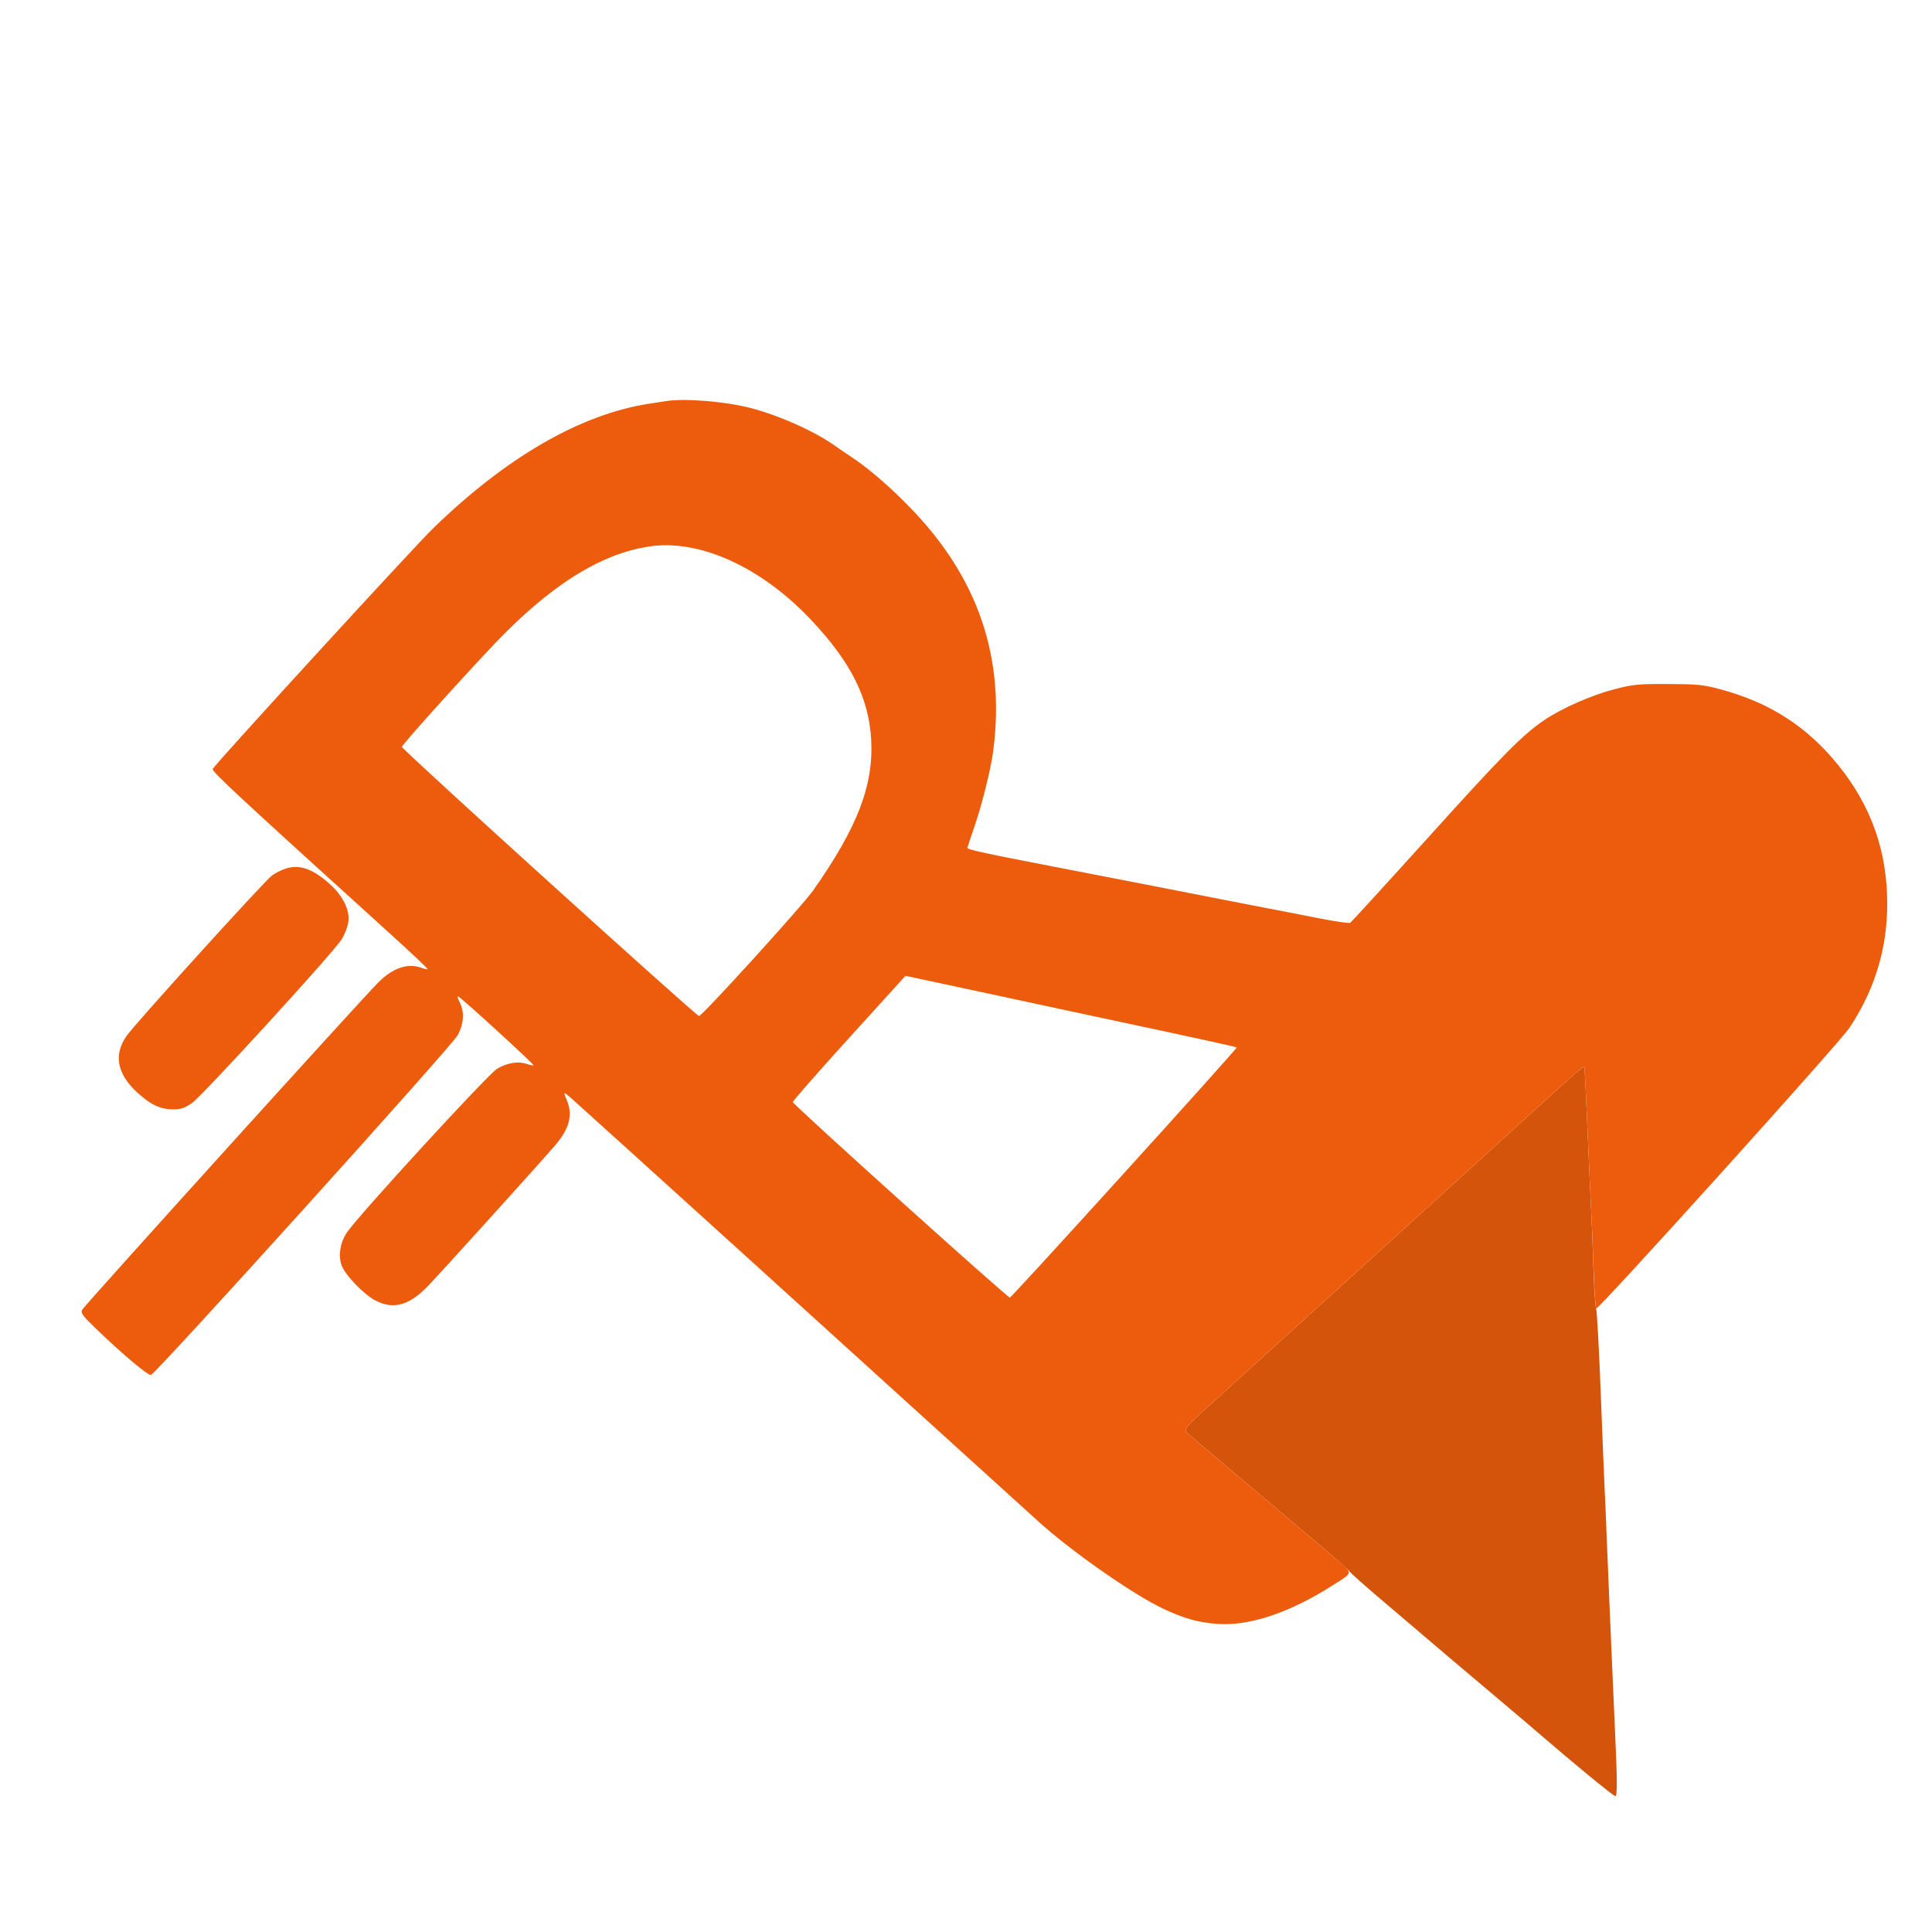
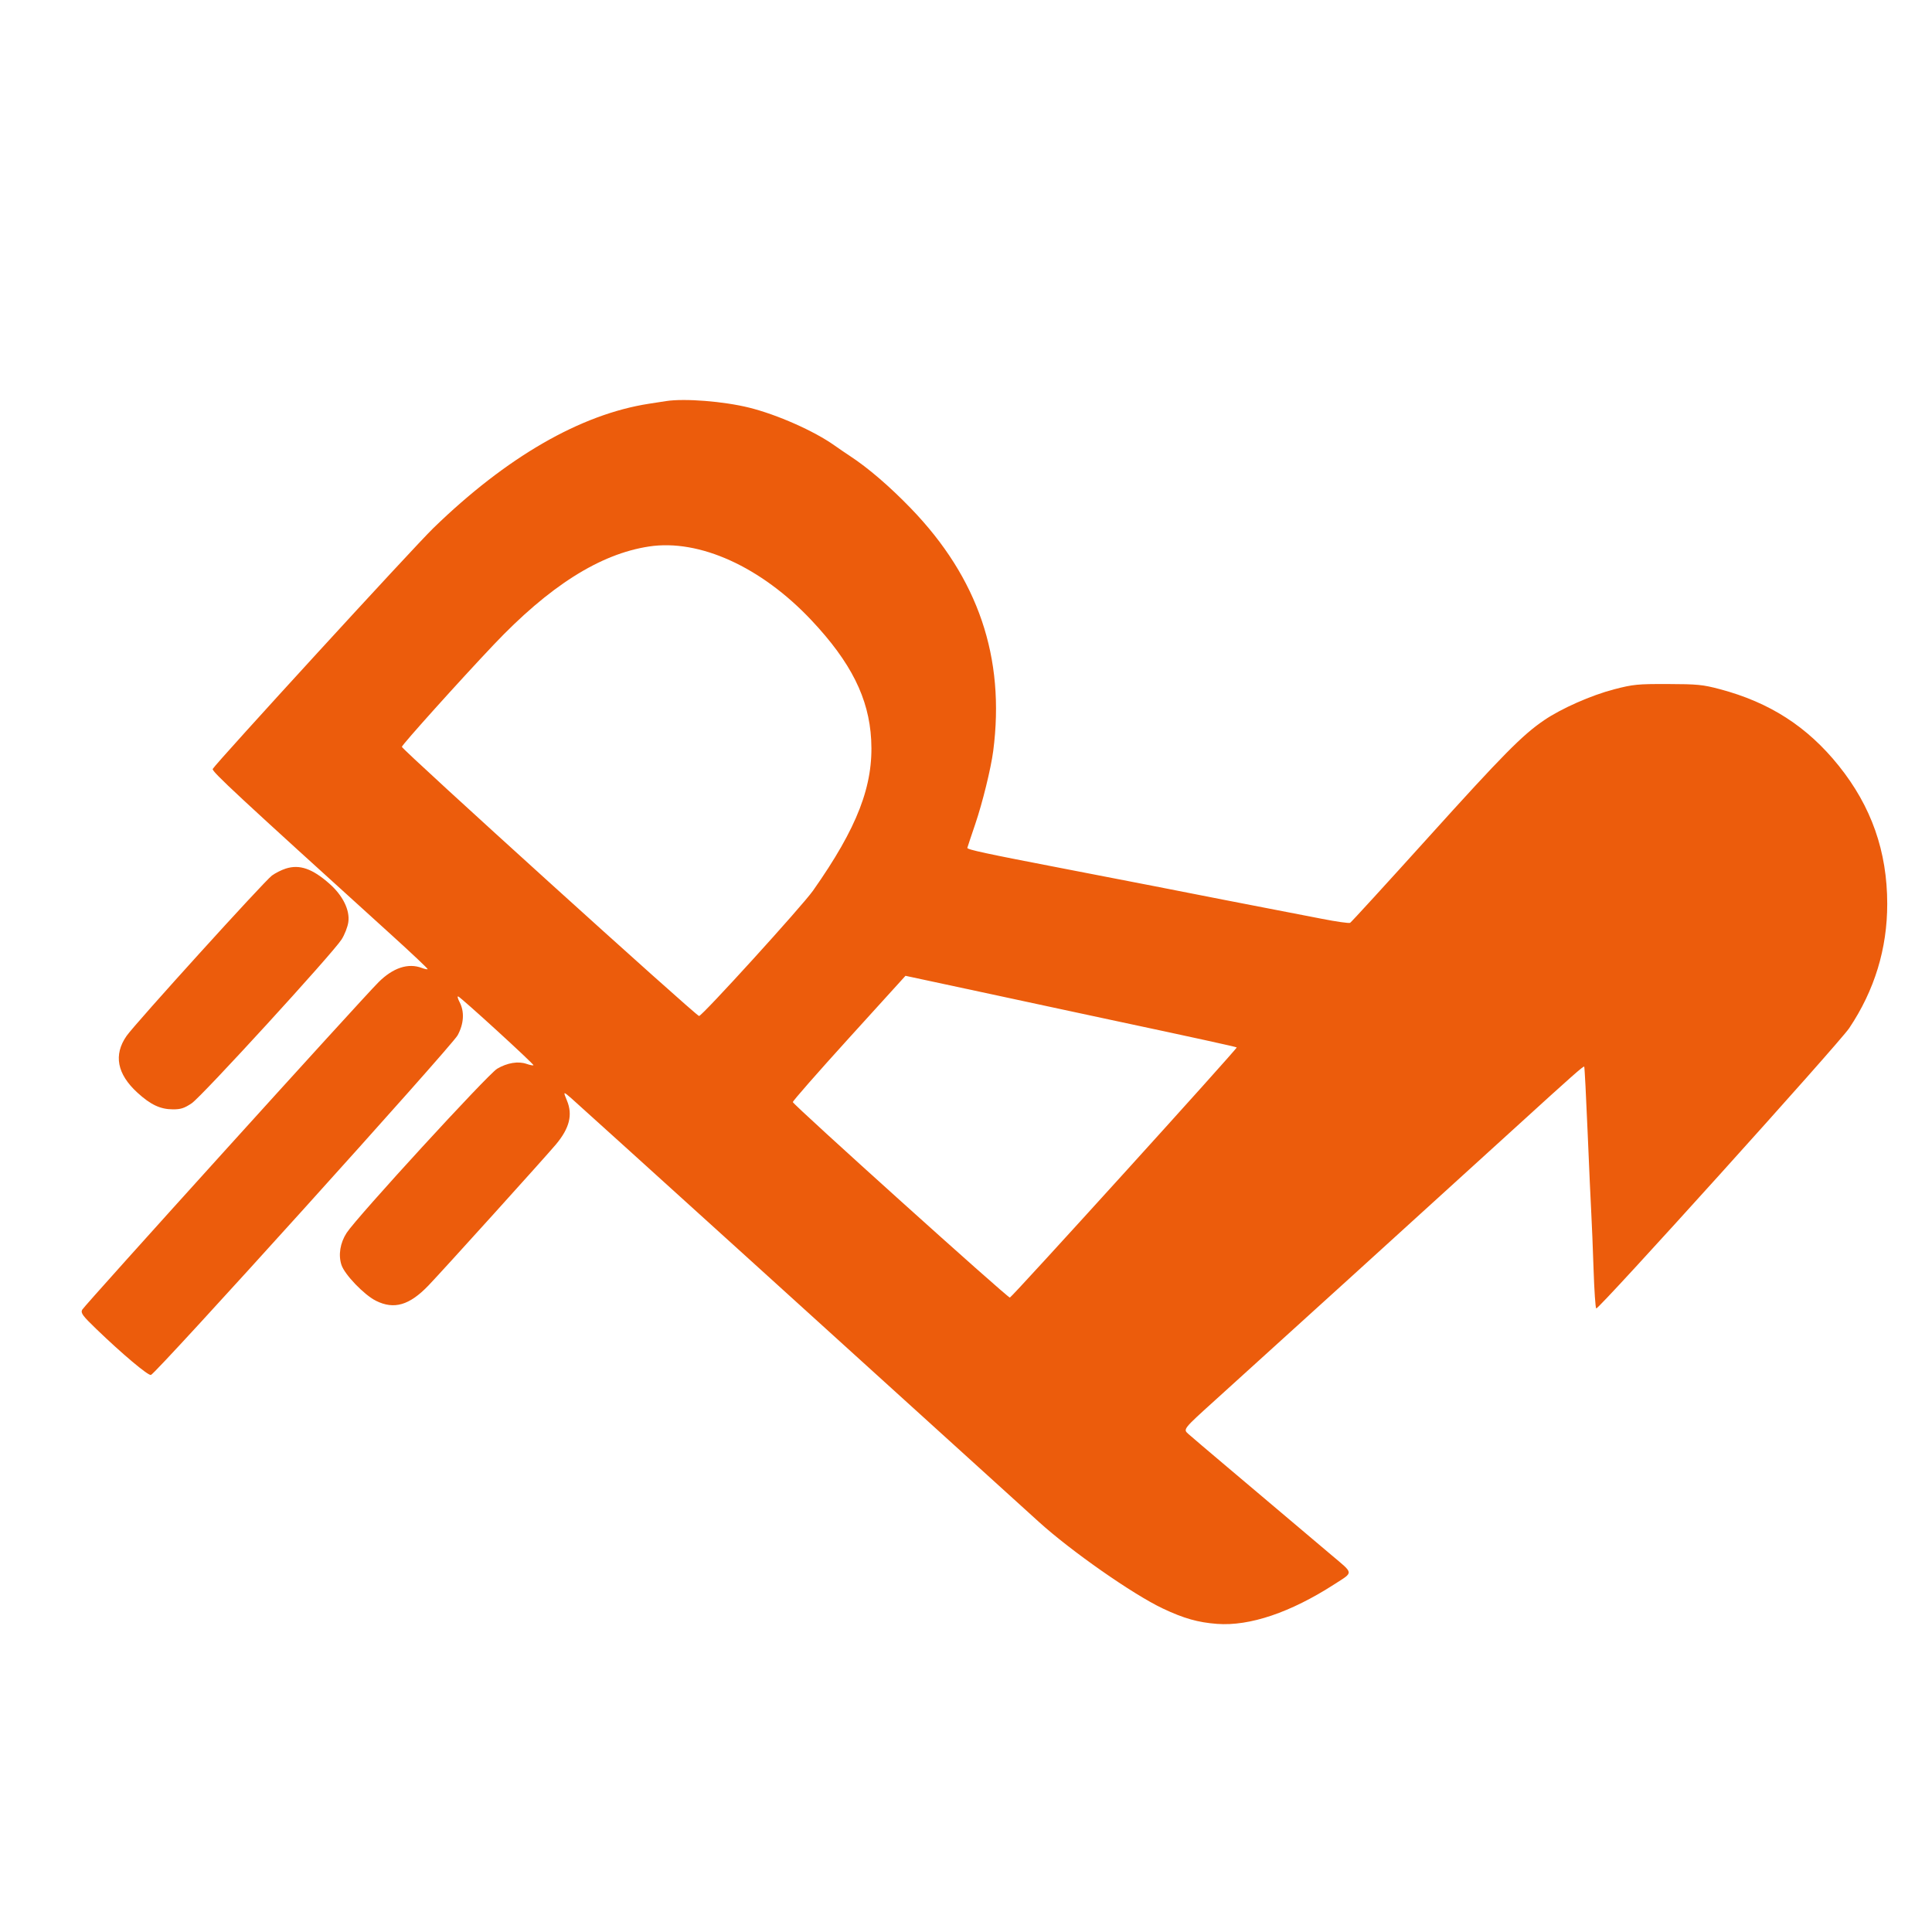
<svg xmlns="http://www.w3.org/2000/svg" width="1024" height="1024" viewBox="0 0 1024 1024" version="1.1">
-   <path d="M 832.833 570.741 C 829.268 573.909, 816.034 585.899, 803.425 597.387 C 759.291 637.596, 670.577 718.164, 644.190 742 C 627.031 757.500, 627.031 757.500, 629.822 760 C 631.357 761.375, 640.687 769.308, 650.556 777.630 C 660.425 785.951, 675.025 798.282, 683 805.032 C 690.975 811.782, 701.234 820.453, 705.797 824.301 C 710.360 828.148, 714.635 832.034, 715.297 832.936 C 715.959 833.838, 722.800 839.942, 730.500 846.501 C 765.985 876.725, 779.712 888.368, 795.933 902 C 802.150 907.225, 811.149 914.875, 815.930 919 C 835.025 935.474, 855.195 952, 856.206 952 C 857.233 952, 857.186 943.319, 856.021 918 C 855.502 906.725, 854.814 891.200, 854.492 883.500 C 854.170 875.800, 853.498 860.275, 852.999 849 C 852.500 837.725, 851.821 821.300, 851.491 812.500 C 851.161 803.700, 850.717 793.350, 850.504 789.500 C 850.291 785.650, 849.369 762.925, 848.454 739 C 847.540 715.075, 846.419 694.600, 845.963 693.500 C 845.507 692.400, 844.865 682.725, 844.536 672 C 844.207 661.275, 843.708 648.450, 843.428 643.500 C 843.149 638.550, 842.270 619.020, 841.476 600.100 C 840.683 581.180, 839.872 565.539, 839.675 565.341 C 839.478 565.144, 836.399 567.574, 832.833 570.741" stroke="none" fill="#d4540c" fill-rule="evenodd" />
  <path d="M 353 212.587 C 352.175 212.715, 348.125 213.342, 344 213.980 C 307.691 219.598, 268.525 242.192, 229.620 279.966 C 219.308 289.978, 114.782 404.083, 112.748 407.548 C 112.040 408.754, 125.719 421.460, 207.312 495.389 C 218.171 505.227, 226.881 513.453, 226.667 513.667 C 226.453 513.881, 225.061 513.593, 223.574 513.028 C 216.358 510.285, 208.322 512.926, 200.653 520.563 C 191.672 529.505, 44.510 692.160, 43.542 694.213 C 42.717 695.965, 43.755 697.373, 51.042 704.398 C 64.724 717.586, 78.371 729.075, 79.984 728.765 C 82.507 728.279, 239.382 554.552, 242.544 548.741 C 245.882 542.608, 246.262 536.239, 243.593 531.139 C 242.625 529.290, 242.294 527.940, 242.856 528.139 C 244.452 528.703, 283.208 564.125, 282.741 564.593 C 282.512 564.822, 280.870 564.502, 279.092 563.882 C 274.679 562.344, 268.881 563.294, 263.524 566.433 C 258.687 569.268, 189.195 645.038, 183.737 653.429 C 180.273 658.754, 179.237 665.159, 180.984 670.453 C 182.677 675.582, 193.025 686.335, 199.254 689.439 C 208.857 694.225, 216.987 691.857, 227.101 681.330 C 234.444 673.686, 289.324 612.948, 294.714 606.498 C 301.852 597.958, 303.631 590.839, 300.500 583.346 C 298.435 578.404, 298.506 578.364, 302.750 582.054 C 307.232 585.951, 473.566 736.658, 550.500 806.527 C 567.649 822.101, 600.400 845, 616.293 852.529 C 627.396 857.789, 634.965 859.935, 645.084 860.694 C 662.375 861.991, 684.062 854.648, 707.391 839.599 C 717.536 833.054, 717.679 834.316, 705.639 824.167 C 701.163 820.393, 690.975 811.782, 683 805.032 C 675.025 798.282, 660.425 785.951, 650.556 777.630 C 640.687 769.308, 631.357 761.375, 629.822 760 C 627.031 757.500, 627.031 757.500, 644.190 742 C 670.577 718.164, 759.291 637.596, 803.425 597.387 C 833.443 570.038, 839.243 564.910, 839.675 565.341 C 839.872 565.539, 840.683 581.180, 841.476 600.100 C 842.270 619.020, 843.152 638.550, 843.436 643.500 C 843.720 648.450, 844.254 661.627, 844.622 672.781 C 844.991 683.936, 845.624 693.268, 846.030 693.519 C 847.239 694.266, 974.737 552.988, 980.135 544.920 C 993.559 524.858, 1000.291 502.820, 1000.272 479 C 1000.249 451.267, 991.877 427.433, 974.585 405.880 C 957.945 385.140, 937.981 372.278, 911.546 365.267 C 902.547 362.880, 899.677 362.597, 884 362.551 C 867.892 362.504, 865.625 362.727, 855.500 365.356 C 843.423 368.492, 827.592 375.481, 818.406 381.733 C 806.903 389.561, 796.592 399.995, 756.871 444 C 734.779 468.475, 716.208 488.776, 715.602 489.114 C 714.996 489.451, 708.200 488.484, 700.500 486.964 C 692.800 485.445, 680.200 483.003, 672.500 481.538 C 664.800 480.074, 654.225 478.022, 649 476.979 C 635.247 474.234, 592.298 465.863, 564.500 460.510 C 522.304 452.383, 512.495 450.275, 512.708 449.377 C 512.823 448.895, 514.706 443.244, 516.892 436.820 C 520.744 425.506, 525.238 407.218, 526.432 398 C 532.837 348.575, 518.506 306.395, 482.737 269.391 C 471.533 257.800, 460.126 247.999, 450.500 241.693 C 448.300 240.252, 444.588 237.717, 442.251 236.061 C 431.450 228.406, 412.002 219.790, 397.160 216.084 C 383.616 212.702, 362.843 211.057, 353 212.587 M 344 289.652 C 317.976 293.603, 291.114 310.613, 261.475 341.913 C 243.356 361.047, 213 394.816, 213 395.839 C 213 397.243, 368.964 538.500, 370.515 538.500 C 372.183 538.500, 425.215 480.169, 430.926 472.053 C 454.490 438.566, 463.077 416.266, 461.741 392.028 C 460.528 370.005, 451.036 351.023, 430.120 328.789 C 403.484 300.475, 370.737 285.593, 344 289.652 M 151.420 460.379 C 149.176 461.099, 145.896 462.757, 144.130 464.062 C 140.021 467.100, 71.620 542.562, 67.084 549.062 C 60.089 559.085, 62.031 569.255, 72.823 579.125 C 79.828 585.531, 84.967 587.950, 91.637 587.978 C 95.794 587.996, 97.698 587.380, 101.618 584.750 C 106.967 581.161, 176.192 505.493, 181.045 497.931 C 182.666 495.404, 184.278 491.250, 184.628 488.698 C 185.495 482.372, 181.716 474.675, 174.688 468.454 C 165.558 460.374, 158.775 458.019, 151.420 460.379 M 449.928 550.244 C 433.429 568.420, 420.058 583.673, 420.215 584.139 C 420.813 585.920, 534.251 688.083, 535.258 687.747 C 536.605 687.298, 655.987 555.653, 655.494 555.161 C 655.163 554.830, 632.674 549.908, 588.500 540.500 C 579.700 538.625, 567.325 535.972, 561 534.602 C 554.675 533.233, 538.700 529.798, 525.500 526.969 C 512.300 524.140, 496.646 520.784, 490.713 519.511 L 479.927 517.198 449.928 550.244" stroke="none" fill="#ec5c0c" fill-rule="evenodd" />
</svg>